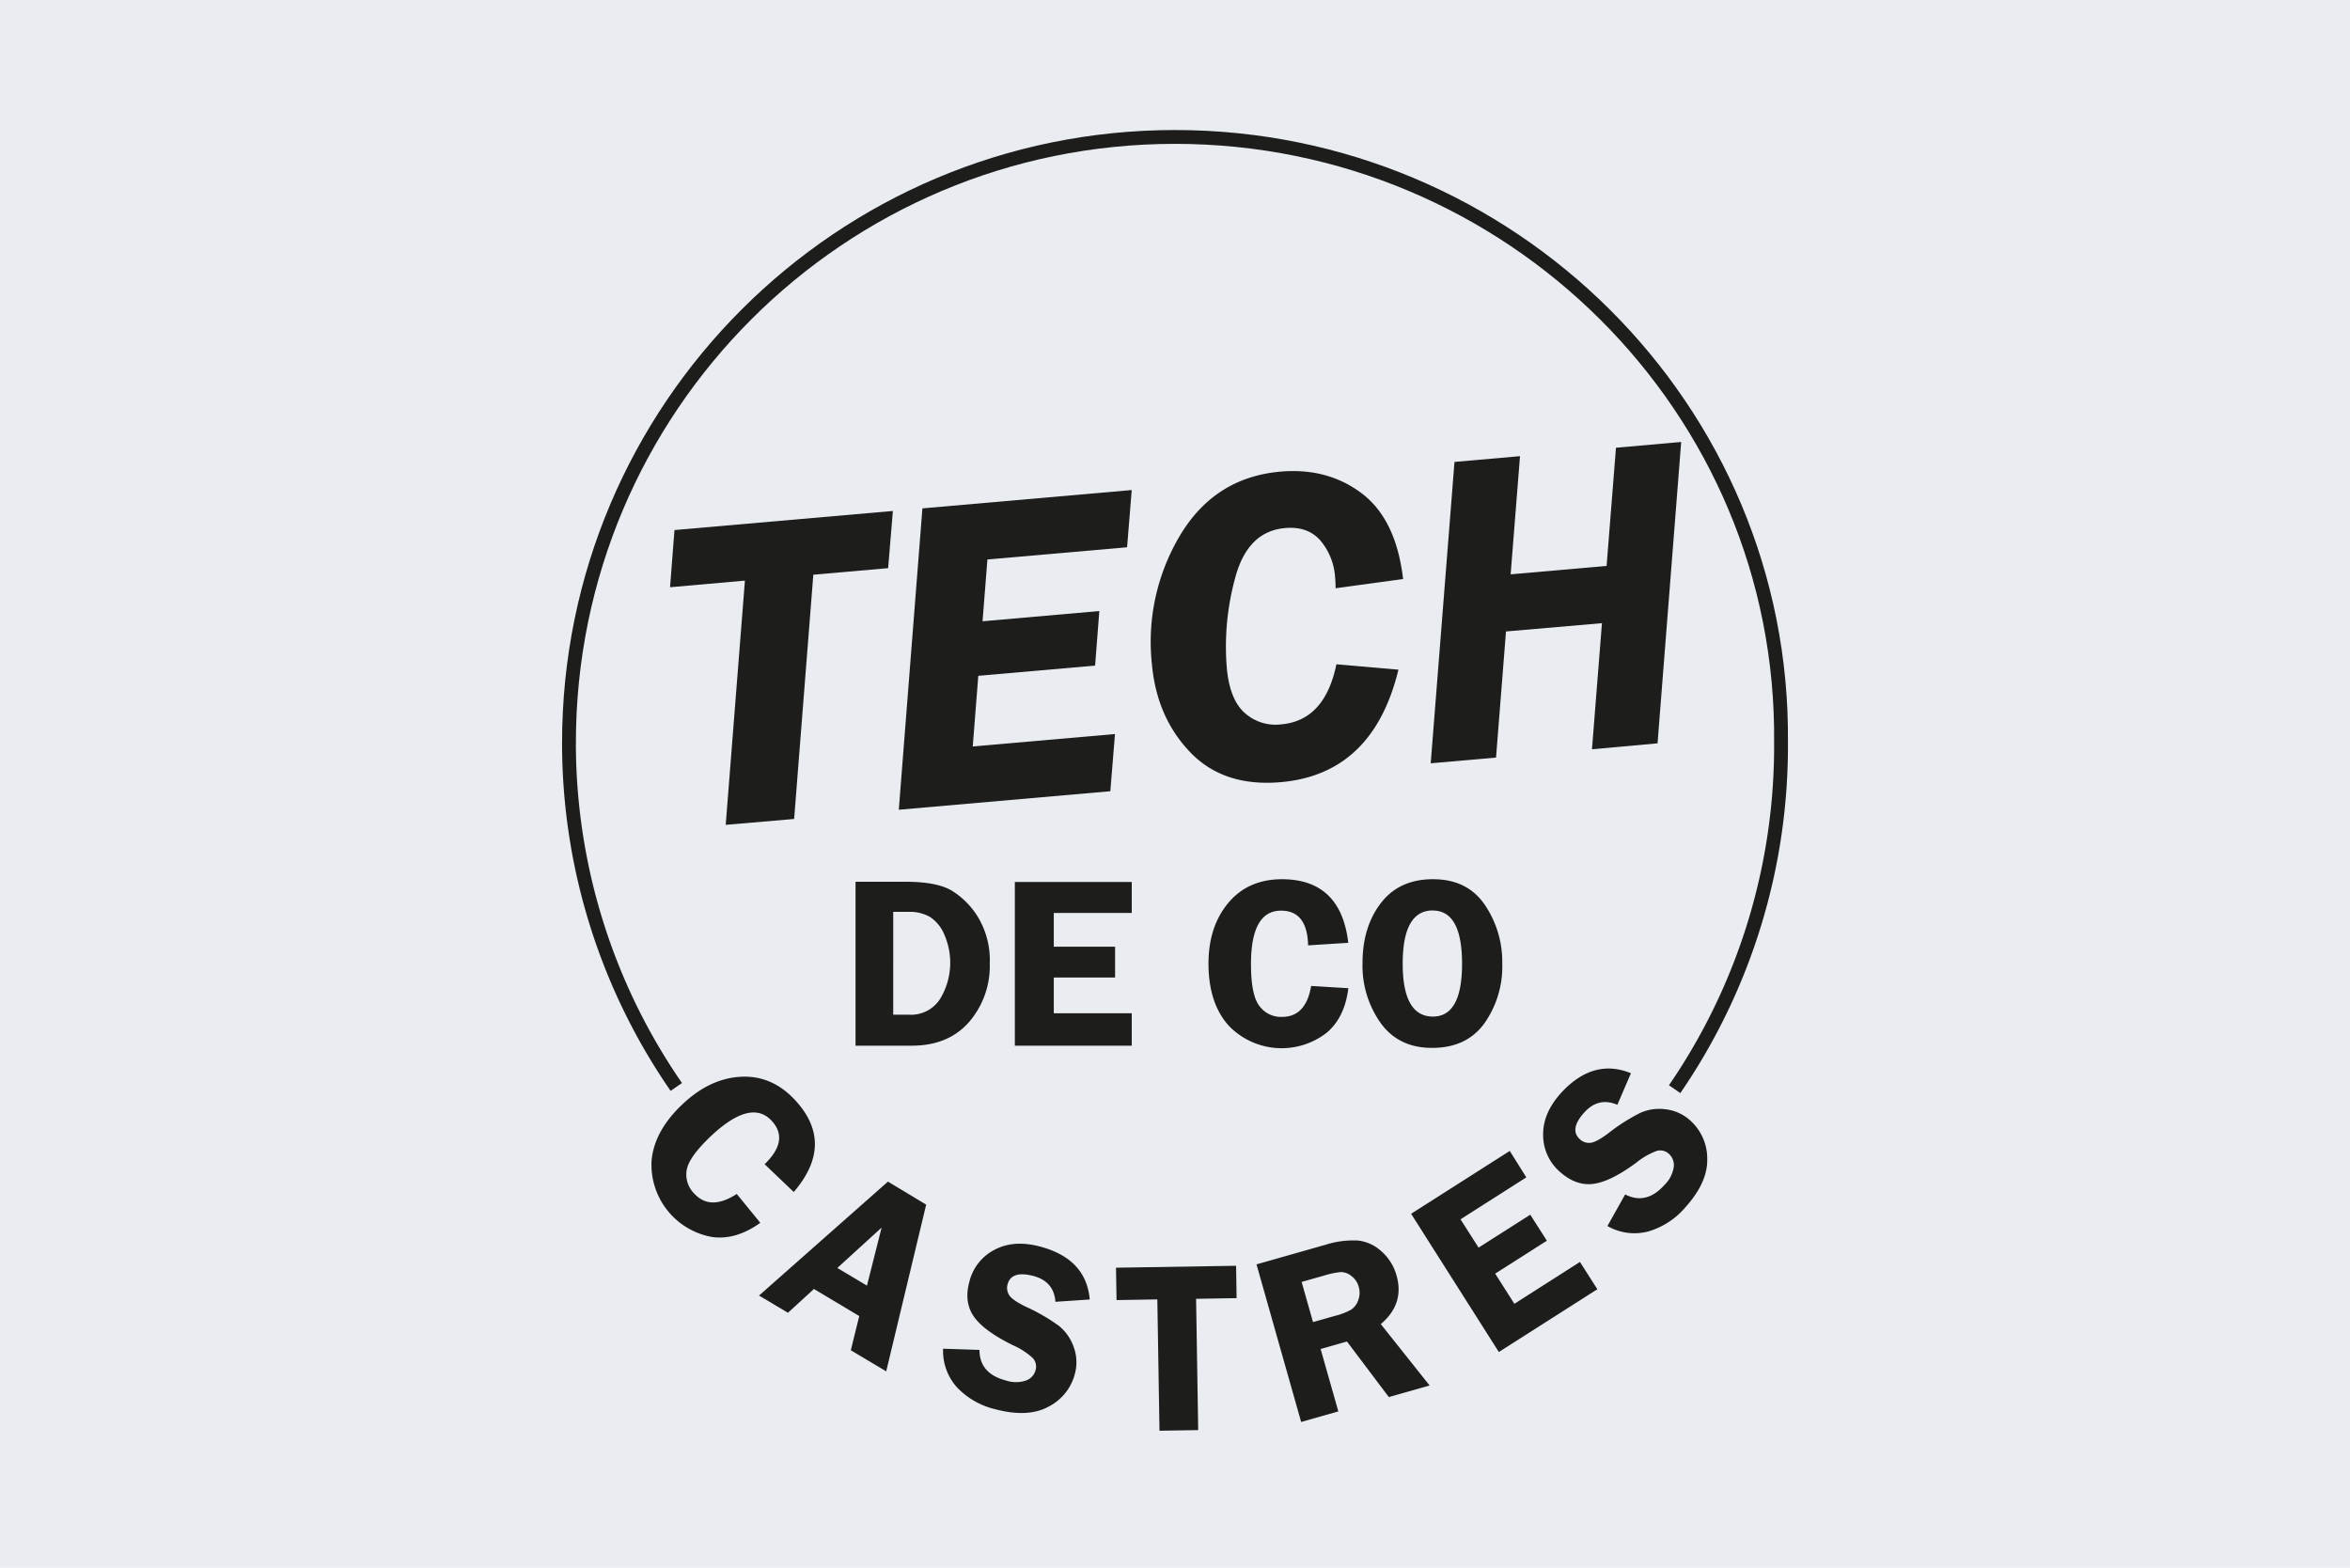
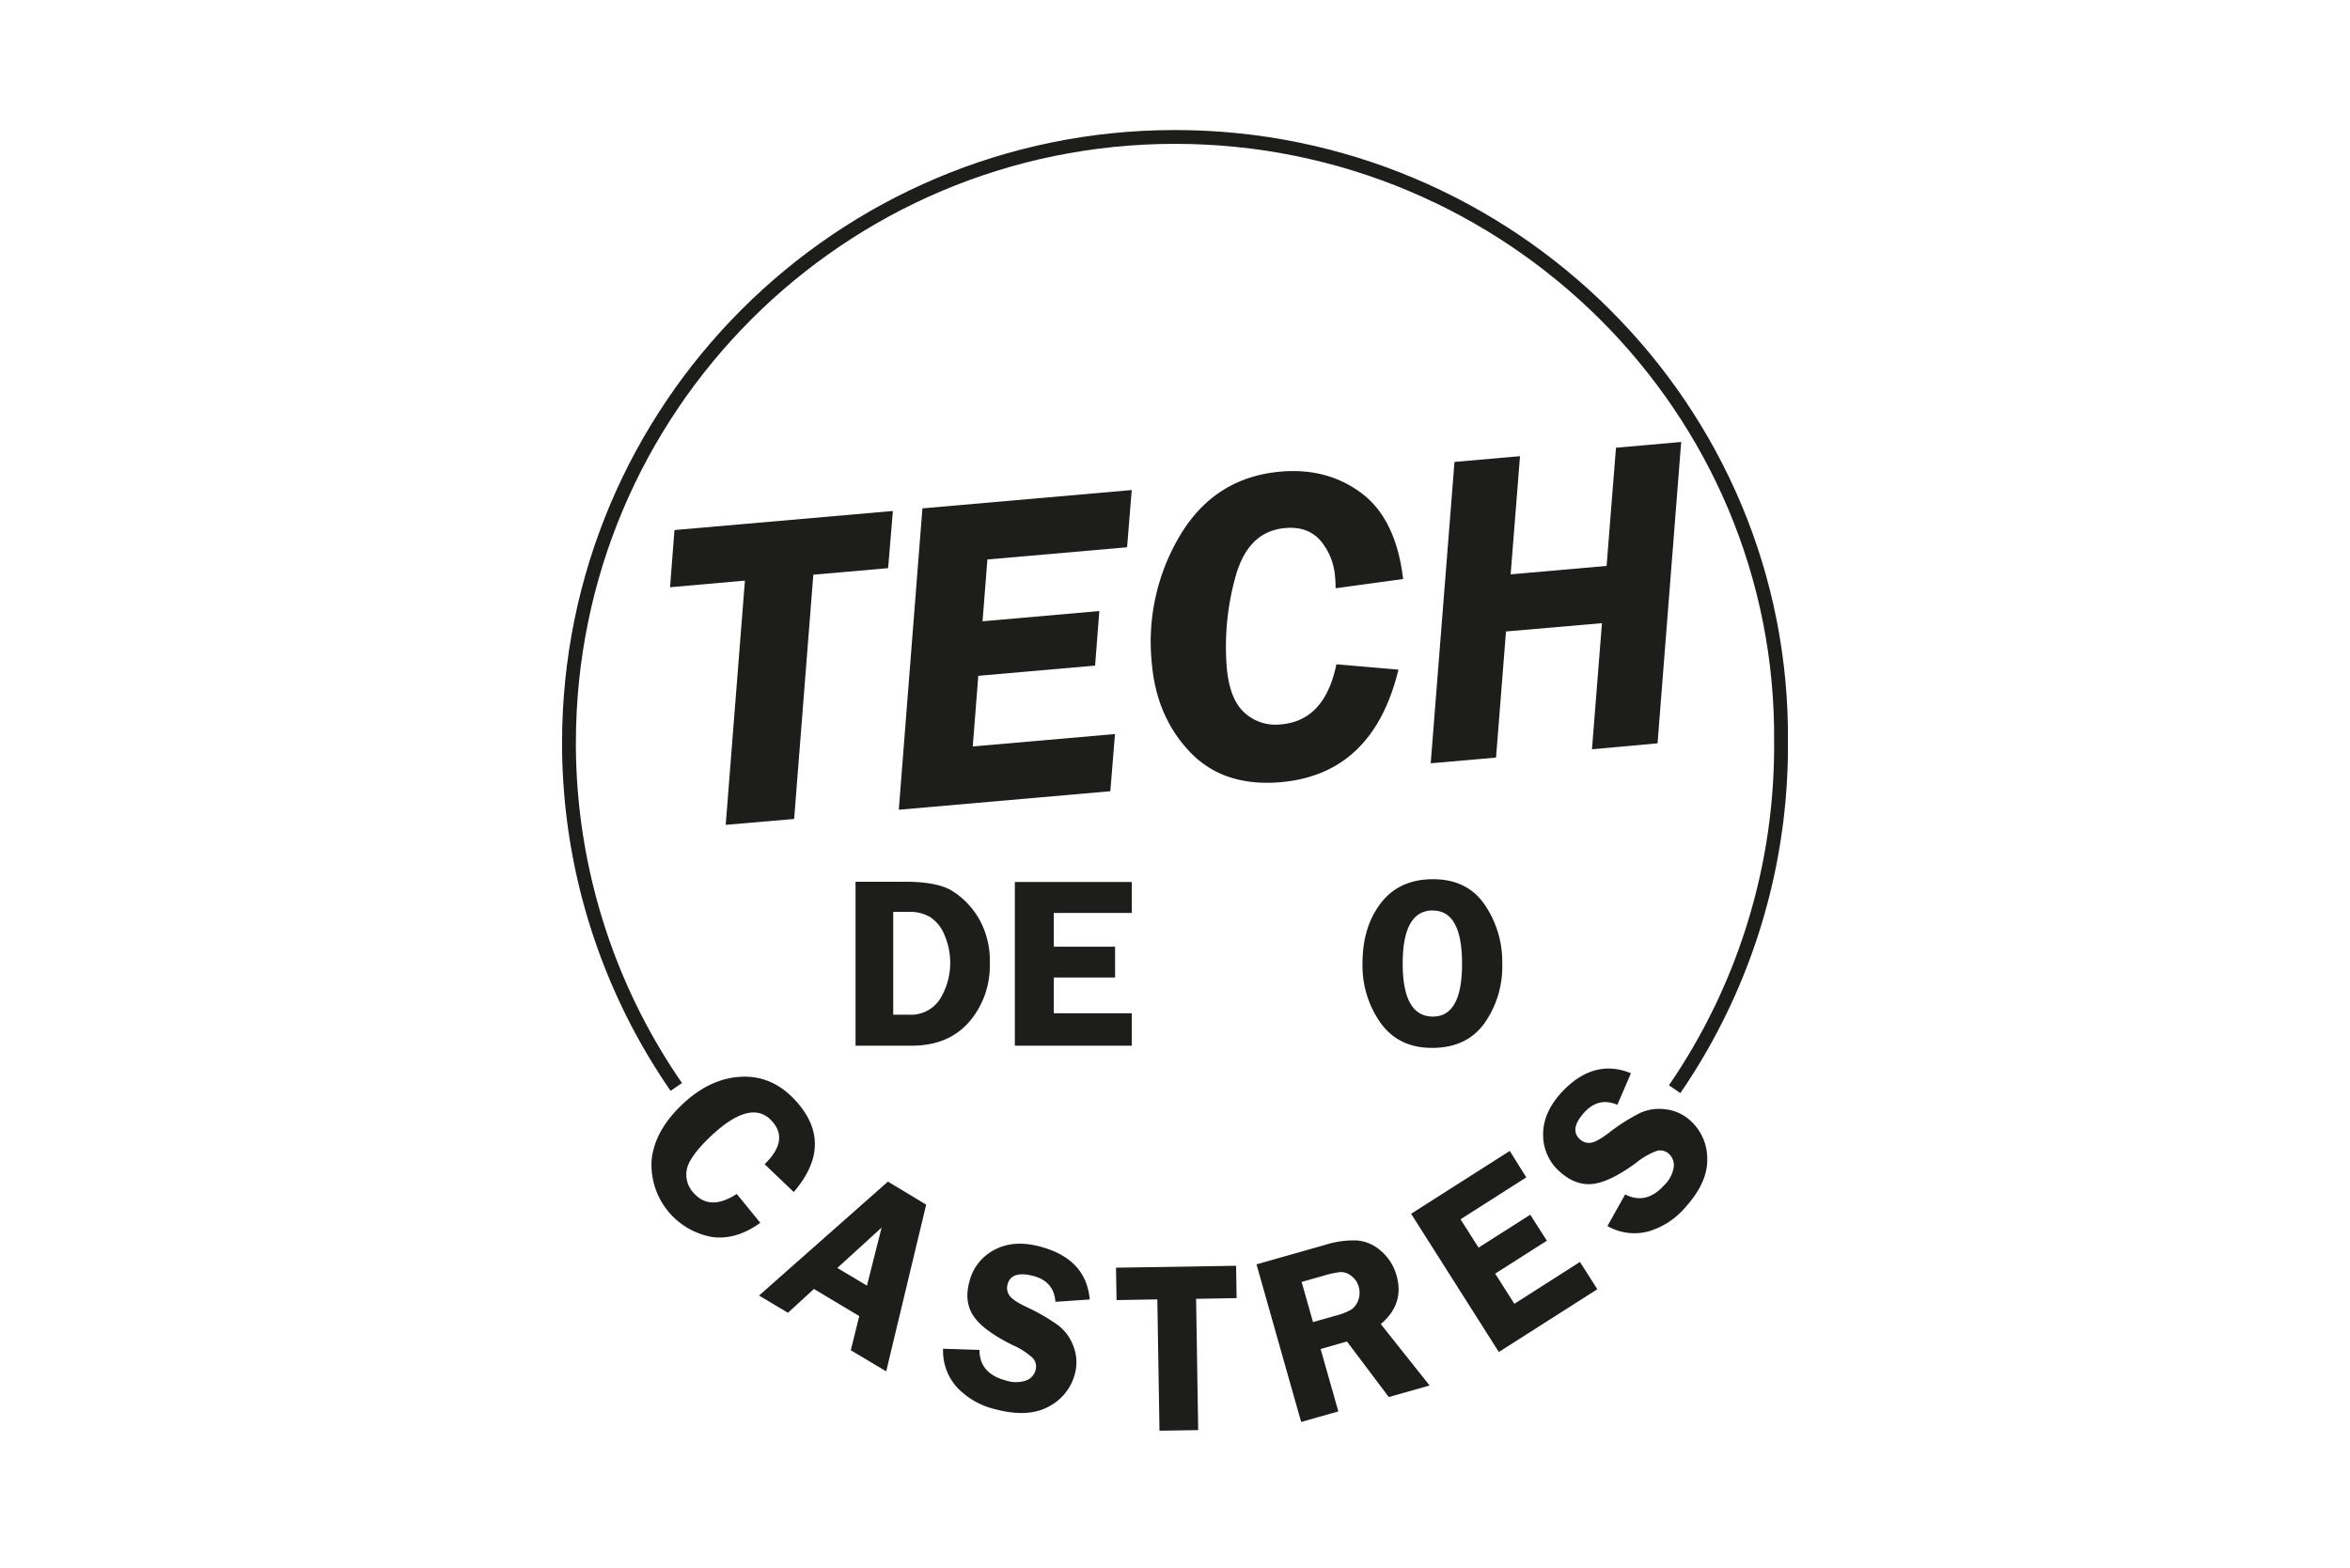
<svg xmlns="http://www.w3.org/2000/svg" id="Calque_1" data-name="Calque 1" viewBox="0 0 850 567">
  <defs>
    <style>.cls-1{fill:#e9ecf1;}.cls-2{isolation:isolate;}.cls-3{fill:none;stroke:#1d1d1b;stroke-miterlimit:10;stroke-width:5px;}.cls-4{fill:#1d1d1b;}</style>
  </defs>
-   <rect class="cls-1" width="850" height="567" />
  <g id="Calque_4" data-name="Calque 4">
    <image class="cls-2" width="935" height="1098" transform="translate(144.65 -632.73) scale(0.6)" />
  </g>
  <g id="Calque_4-2" data-name="Calque 4">
    <path class="cls-3" d="M644.2,268.67C645.47,147.61,546.05,49.53,425,49.53s-219.17,98.1-219.2,219.14" />
    <path class="cls-3" d="M244.62,393.13a218.7,218.7,0,0,1-38.82-124.6" />
    <path class="cls-3" d="M644.2,268.53a219.12,219.12,0,0,1-38.48,125.41" />
    <path class="cls-4" d="M321.24,205.49l-27.06,2.37-6.94,88.35-24.75,2.12L269.44,210l-27.08,2.39,1.6-20.68,79-6.9Z" />
    <path class="cls-4" d="M409.35,177.24l-1.68,20.7-50.52,4.41-1.76,22.36L397.63,221l-1.53,19.73-42.25,3.7-2,25.55,51.44-4.49-1.68,20.68-76.51,6.7,8.54-109Z" />
    <path class="cls-4" d="M507.51,209.43l-24.42,3.33c0-1.65-.09-2.92-.17-3.8a22.88,22.88,0,0,0-5.3-13.43Q473,190.24,464.77,191q-13.53,1.19-18,18a94,94,0,0,0-3.05,32.36q1,11.55,6.44,16.44a16.67,16.67,0,0,0,13.22,4.19q15.81-1.36,20-21.73l22.44,1.94q-9.17,37.75-42.53,40.69-20.73,1.81-32.85-10.88t-13.81-32a75,75,0,0,1,10.29-46.52q12.52-20.79,36.14-22.9,17.08-1.52,29.49,7.85T507.51,209.43Z" />
    <path class="cls-4" d="M608.09,159.85l-8.55,109L575.82,271l3.61-45.61-34.71,3L541.12,274l-23.63,2.07,8.6-109,23.7-2.08-3.39,42.74,34.71-3.05,3.39-42.74Z" />
    <path class="cls-4" d="M309.45,318.92h18.07q11.07,0,16.47,3.05a28.85,28.85,0,0,1,9.72,9.68A30.2,30.2,0,0,1,358,348.44a31,31,0,0,1-7.51,21.23q-7.49,8.52-20.67,8.54H309.45Zm13.63,10.88V367h5.67A12.48,12.48,0,0,0,340,361.35a25.2,25.2,0,0,0,1.59-23.24,13.92,13.92,0,0,0-5.2-6.46,14.5,14.5,0,0,0-7.48-1.85Z" />
    <path class="cls-4" d="M409.36,330.2h-28.2v12.21h22.17v11.14H381.16v12.93h28.2v11.73H367.07V319h42.29Z" />
-     <path class="cls-4" d="M487.67,341l-14.53.92q-.3-12.56-9.79-12.55-10.86,0-10.87,19.31,0,11.14,3,15.11a9.67,9.67,0,0,0,8.25,4q8.61,0,10.52-11.19l13.45.82q-1.32,10.69-7.92,16.17a26.54,26.54,0,0,1-35.31-2.58q-7.33-8.1-7.36-22.44,0-13.38,7.12-21.95T463.63,318Q485,318,487.67,341Z" />
    <path class="cls-4" d="M517.89,379q-12,0-18.51-9a35.85,35.85,0,0,1-6.55-21.74q0-13,6.64-21.64T518.36,318q12.39,0,18.7,9.27a36.62,36.62,0,0,1,6.31,21.2,35.63,35.63,0,0,1-6.51,21.72Q530.37,379.06,517.89,379Zm.38-49.71q-10.89,0-10.91,19.17t10.91,19.22q10.58,0,10.56-19.17T518.27,329.33Z" />
    <path class="cls-4" d="M287.1,431.13l-10.53-10.05q9-8.74,2.56-15.69-7.36-8-21.55,5.11-8.17,7.63-9.16,12.44a9.73,9.73,0,0,0,2.7,8.77q5.83,6.32,15.36.12L275,442.27q-8.7,6.25-17.25,5.16a26.54,26.54,0,0,1-22.07-27.69q1-10.9,11.46-20.62,9.85-9.17,21-9.68t19.46,8.46Q302.14,413.61,287.1,431.13Z" />
    <path class="cls-4" d="M335,435.7,320.54,496l-12.8-7.63L310.79,476l-16.39-9.8L285,474.81l-10.46-6.23,46.63-41.21Zm-32.14,22.9L313.58,465l5.3-21Z" />
    <path class="cls-4" d="M394.16,470l-12.41.84c-.35-4.93-3.05-8.05-8-9.35-5.31-1.38-8.41-.35-9.31,3.06a4.76,4.76,0,0,0,.58,3.87c.75,1.21,2.78,2.63,6.1,4.23A68.8,68.8,0,0,1,383,479.53a17,17,0,0,1,5.35,7.63,16,16,0,0,1,.45,9.69,18.47,18.47,0,0,1-9.48,11.88q-7.43,4.09-19.2,1a28,28,0,0,1-13.95-7.92,19.67,19.67,0,0,1-5.05-14l13.16.43q0,8.57,9.55,11.05a11.39,11.39,0,0,0,7.34,0,5.47,5.47,0,0,0,3.38-3.66,4.59,4.59,0,0,0-1-4.45,25.79,25.79,0,0,0-7.25-4.67q-10.35-5.11-14-10.25c-2.41-3.42-3.06-7.64-1.67-12.69a17.63,17.63,0,0,1,8.92-11.45q6.94-3.79,16.45-1.31Q392.87,455.2,394.16,470Z" />
    <path class="cls-4" d="M447.1,457.81l.18,11.7-14.65.25.76,47.48-14,.23-.78-47.5-14.75.25-.2-11.71Z" />
    <path class="cls-4" d="M477.67,487.91l6.41,22.57-13.45,3.82-16.15-57,25-7.1a33.15,33.15,0,0,1,11.57-1.53,14.89,14.89,0,0,1,8.63,3.93,17.94,17.94,0,0,1,5.46,8.77q2.91,10.26-5.71,17.53l17.66,22.21-14.76,4.18-15.14-20.1Zm-6.87-24.26,4.12,14.53,8.18-2.32a22.64,22.64,0,0,0,5.67-2.21,6.8,6.8,0,0,0,2.52-3.42,7.67,7.67,0,0,0,.15-4.85,7.08,7.08,0,0,0-2.63-3.86,6.1,6.1,0,0,0-3.74-1.44,31,31,0,0,0-6.38,1.34Z" />
    <path class="cls-4" d="M552.07,425.83,528.27,441l6.53,10.24,18.7-11.9,6,9.4-18.69,11.91,6.94,10.91,23.72-15.14,6.29,9.87L542.13,489,510.4,439l35.68-22.73Z" />
    <path class="cls-4" d="M589.91,388.17,585,399.59q-6.83-2.93-12,2.81-5.49,6.11-1.52,9.68a4.76,4.76,0,0,0,3.71,1.26q2.13-.15,6.54-3.46a68.63,68.63,0,0,1,11.6-7.39,16.85,16.85,0,0,1,9.16-1.27,15.93,15.93,0,0,1,8.83,4,18.47,18.47,0,0,1,6.19,13.86q.24,8.52-7.87,17.54a27.86,27.86,0,0,1-13.44,8.77,19.65,19.65,0,0,1-14.79-1.95L587.83,432q7.63,3.93,14.2-3.42a11.39,11.39,0,0,0,3.37-6.52,5.47,5.47,0,0,0-1.71-4.69,4.59,4.59,0,0,0-4.43-1.11,26,26,0,0,0-7.46,4.3q-9.3,6.84-15.54,7.63t-12-4.33a17.57,17.57,0,0,1-6.1-13.17q-.21-7.89,6.36-15.27Q576.24,382.58,589.91,388.17Z" />
  </g>
</svg>